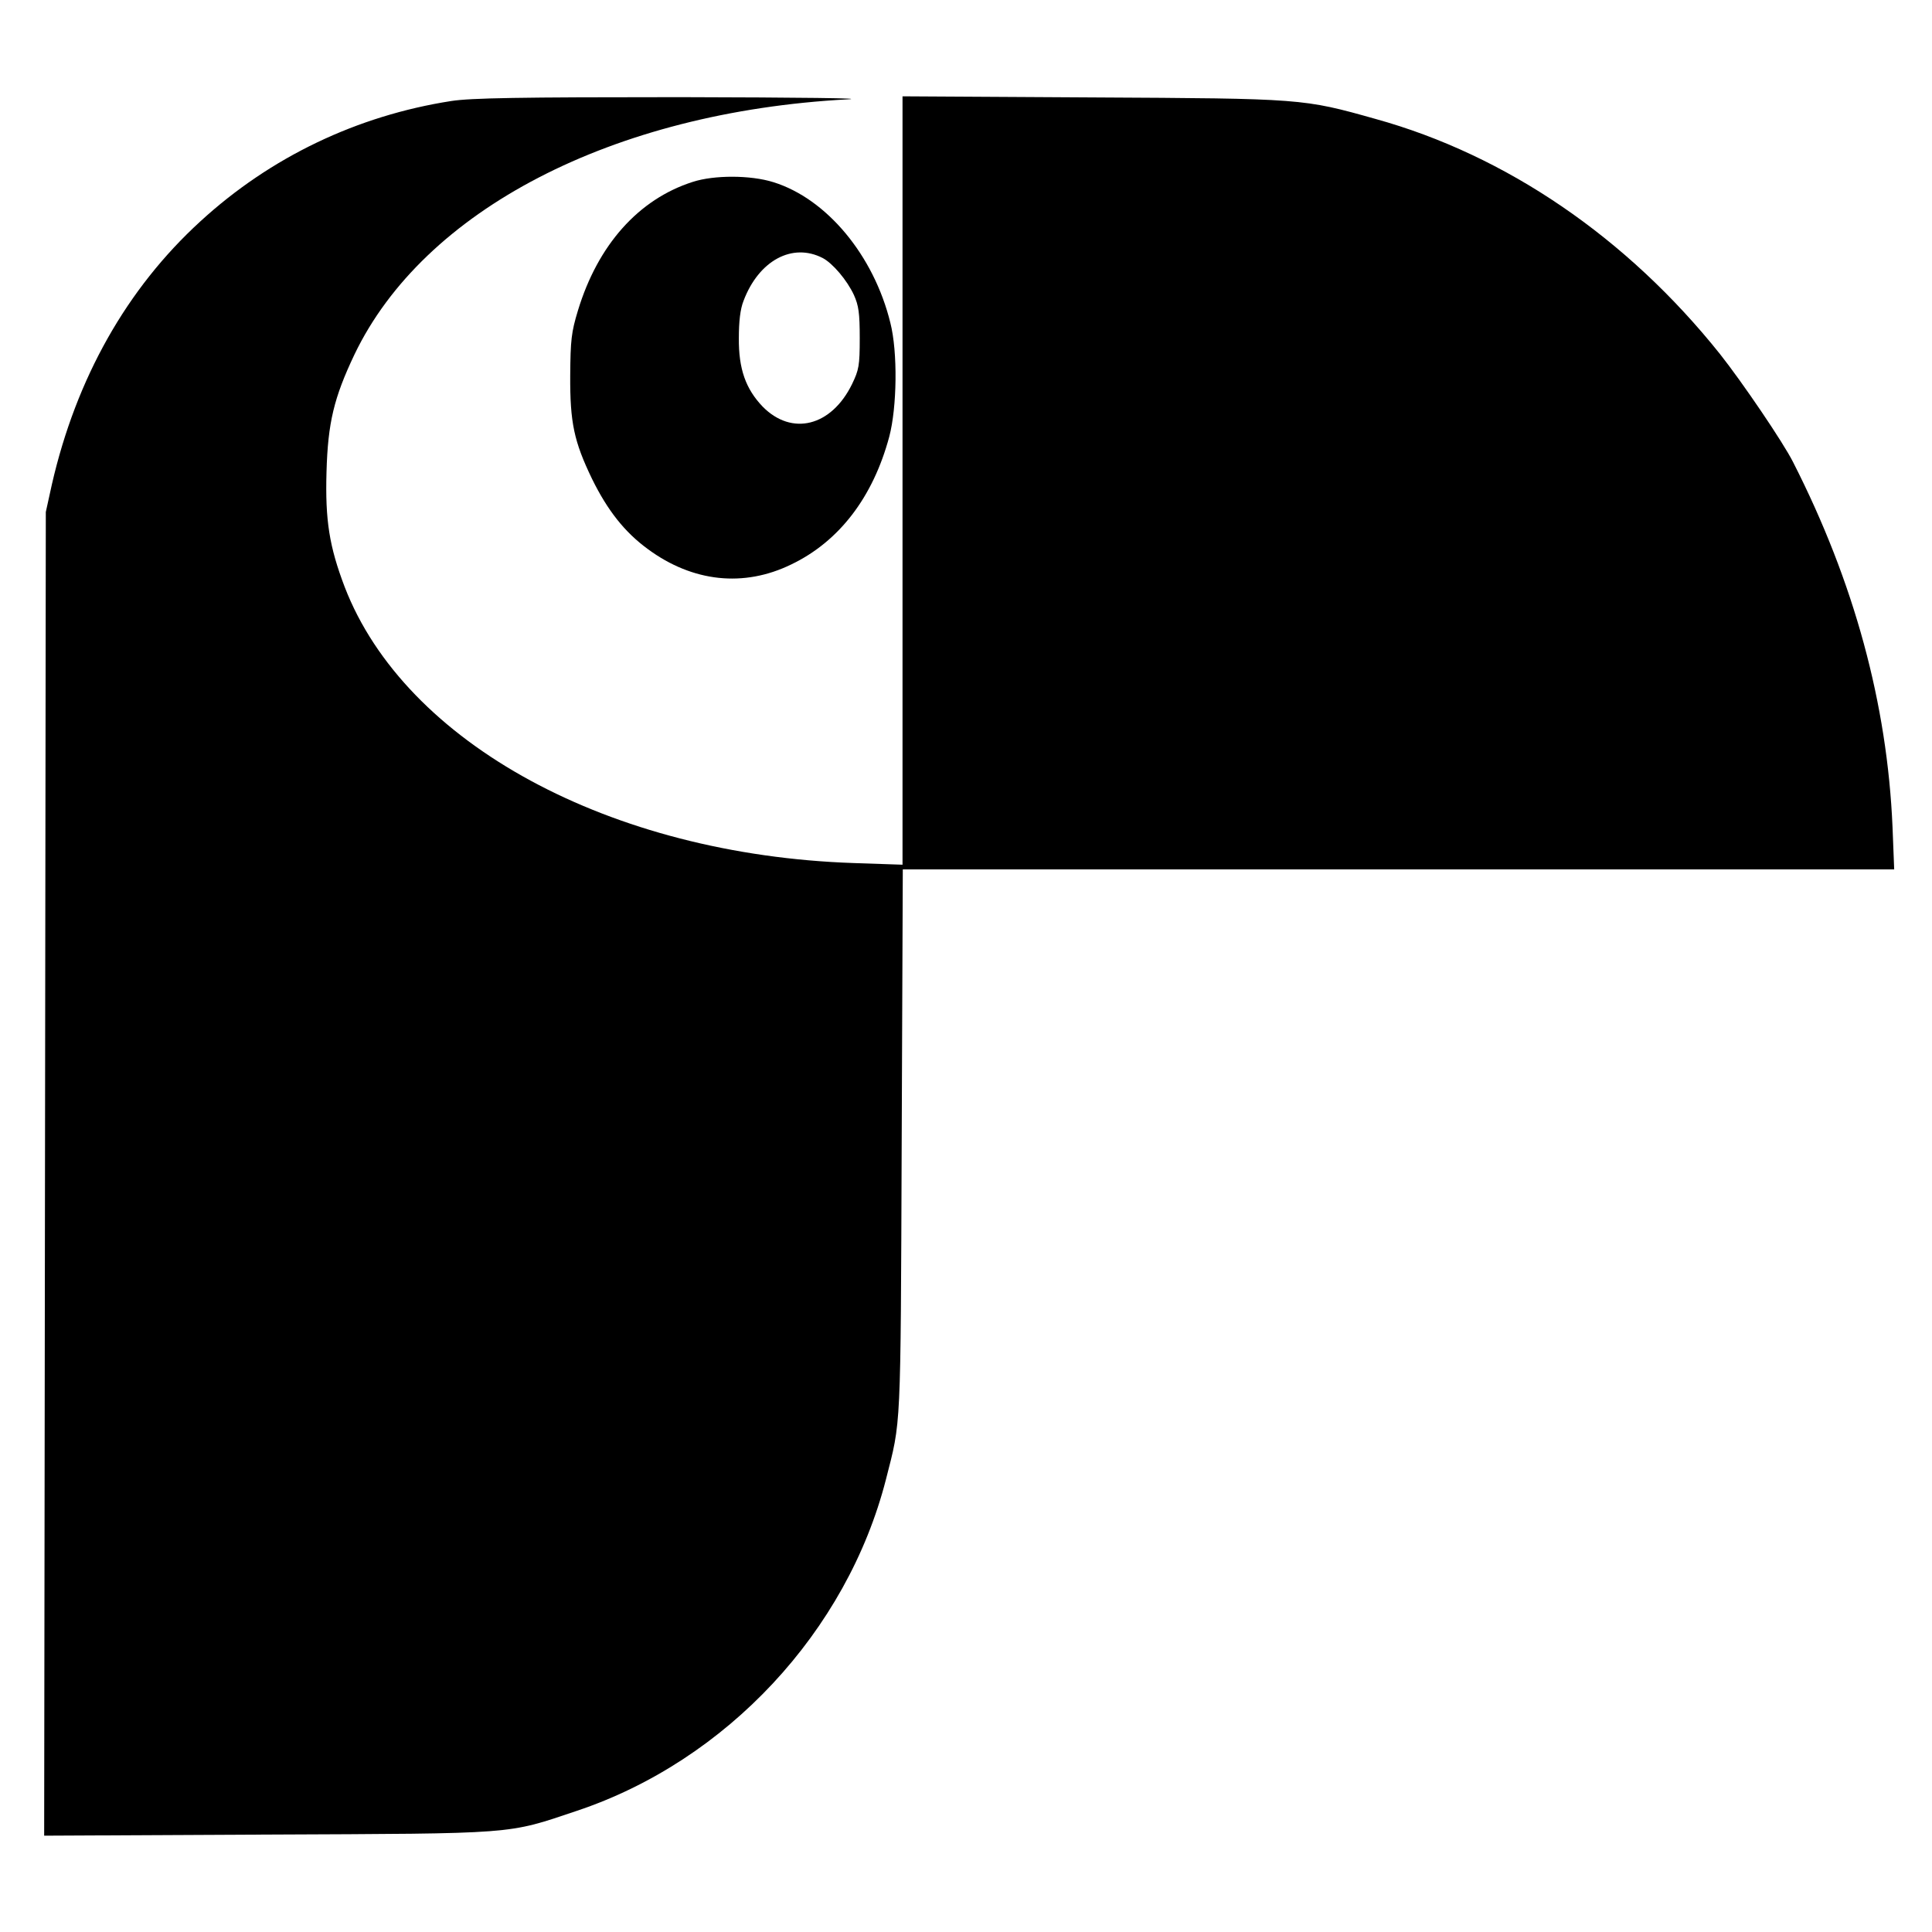
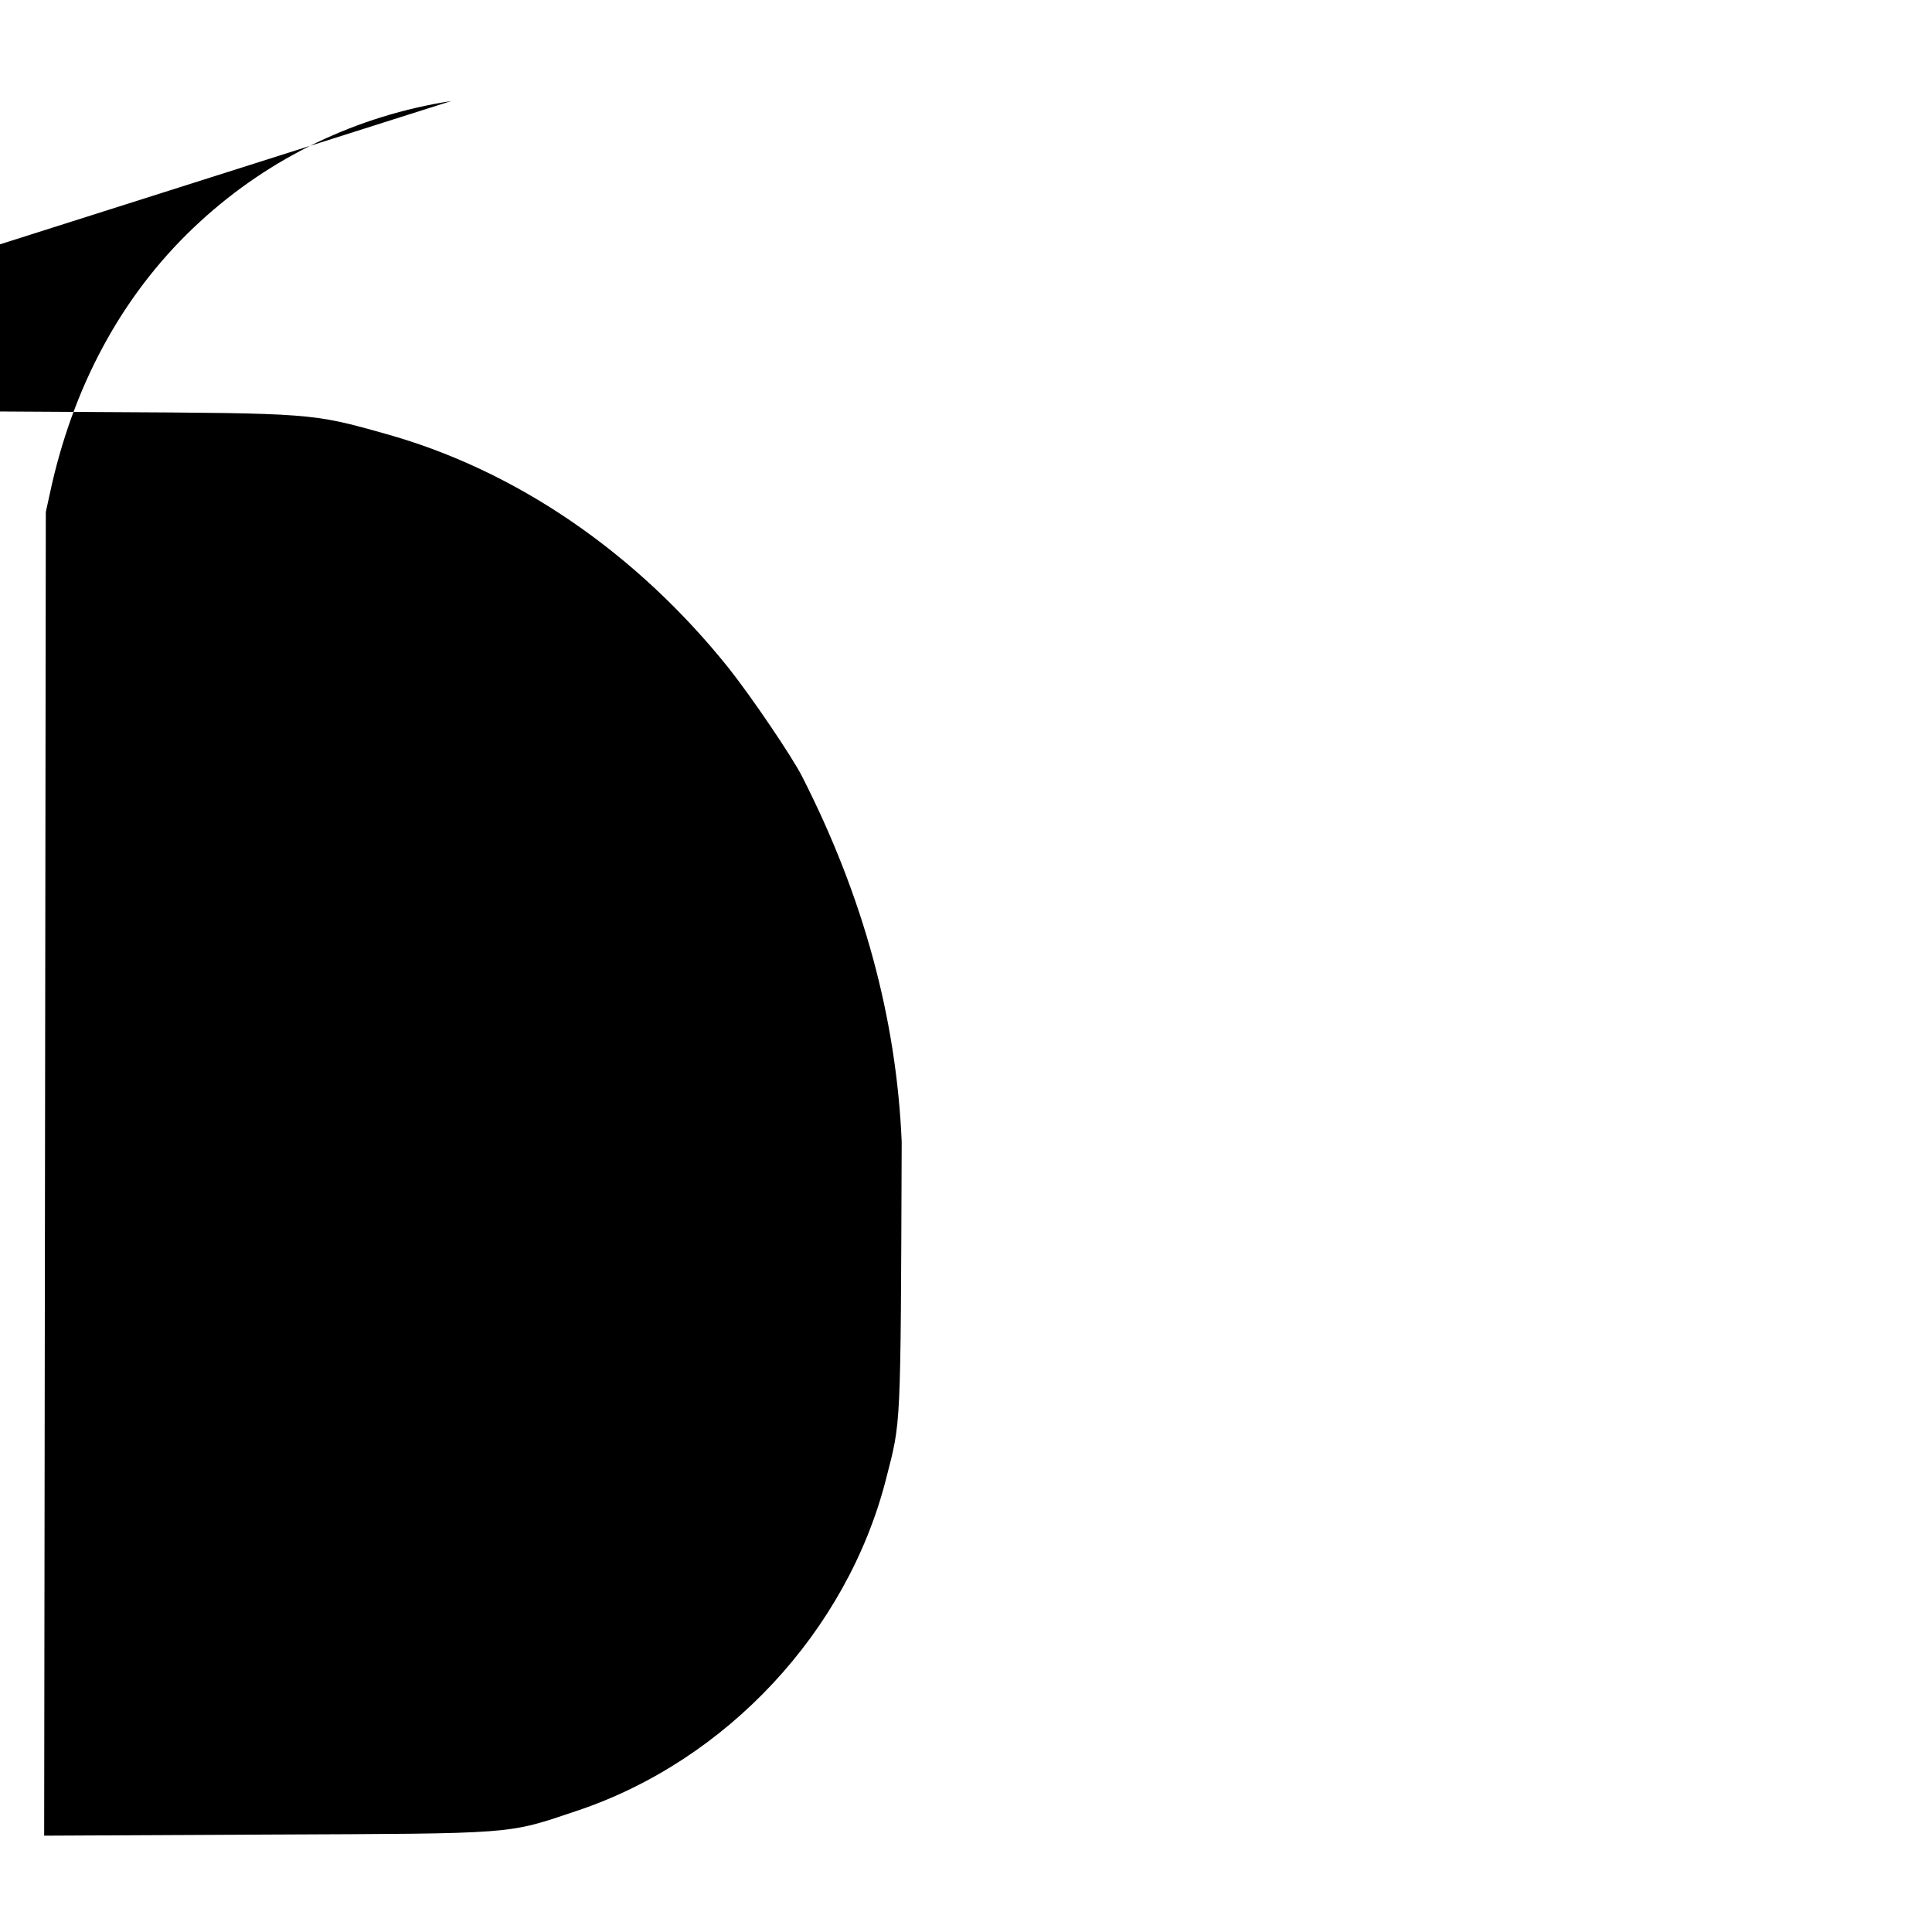
<svg xmlns="http://www.w3.org/2000/svg" version="1.0" width="700pt" height="700pt" viewBox="0 0 700 700" preserveAspectRatio="xMidYMid meet">
  <g transform="translate(0,700) scale(0.1,-0.1)" fill="#000000" stroke="none">
-     <path d="M1635 6634 c-341 -53 -655 -203 -909 -436 -267 -244 -450 -569 -538 -953 l-22 -100 -3 -2398 -3 -2398 807 4 c911 4 867 0 1123 86 542 181 979 650 1120 1201 55 216 53 161 57 1223 l4 987 1796 0 1796 0 -6 153 c-19 447 -139 888 -360 1322 -36 72 -185 291 -265 392 -336 421 -775 721 -1248 852 -263 74 -265 74 -1026 78 l-688 4 0 -1392 0 -1392 -177 6 c-882 30 -1625 433 -1844 1000 -56 147 -71 242 -66 417 5 179 27 269 101 425 251 524 935 879 1786 925 79 4 -170 7 -605 8 -585 0 -759 -3 -830 -14z" />
-     <path d="M2510 6341 c-197 -63 -344 -229 -416 -466 -24 -79 -27 -107 -28 -235 -1 -172 14 -240 79 -375 56 -114 118 -193 203 -255 162 -119 347 -139 519 -55 173 83 296 243 355 463 28 106 31 306 4 412 -60 245 -231 450 -424 510 -83 26 -215 26 -292 1z m471 -276 c36 -19 88 -80 113 -134 17 -38 21 -65 21 -156 0 -100 -3 -115 -28 -167 -75 -153 -218 -189 -324 -81 -61 64 -87 136 -86 248 0 60 5 105 17 135 55 146 177 212 287 155z" />
+     <path d="M1635 6634 c-341 -53 -655 -203 -909 -436 -267 -244 -450 -569 -538 -953 l-22 -100 -3 -2398 -3 -2398 807 4 c911 4 867 0 1123 86 542 181 979 650 1120 1201 55 216 53 161 57 1223 c-19 447 -139 888 -360 1322 -36 72 -185 291 -265 392 -336 421 -775 721 -1248 852 -263 74 -265 74 -1026 78 l-688 4 0 -1392 0 -1392 -177 6 c-882 30 -1625 433 -1844 1000 -56 147 -71 242 -66 417 5 179 27 269 101 425 251 524 935 879 1786 925 79 4 -170 7 -605 8 -585 0 -759 -3 -830 -14z" />
  </g>
</svg>